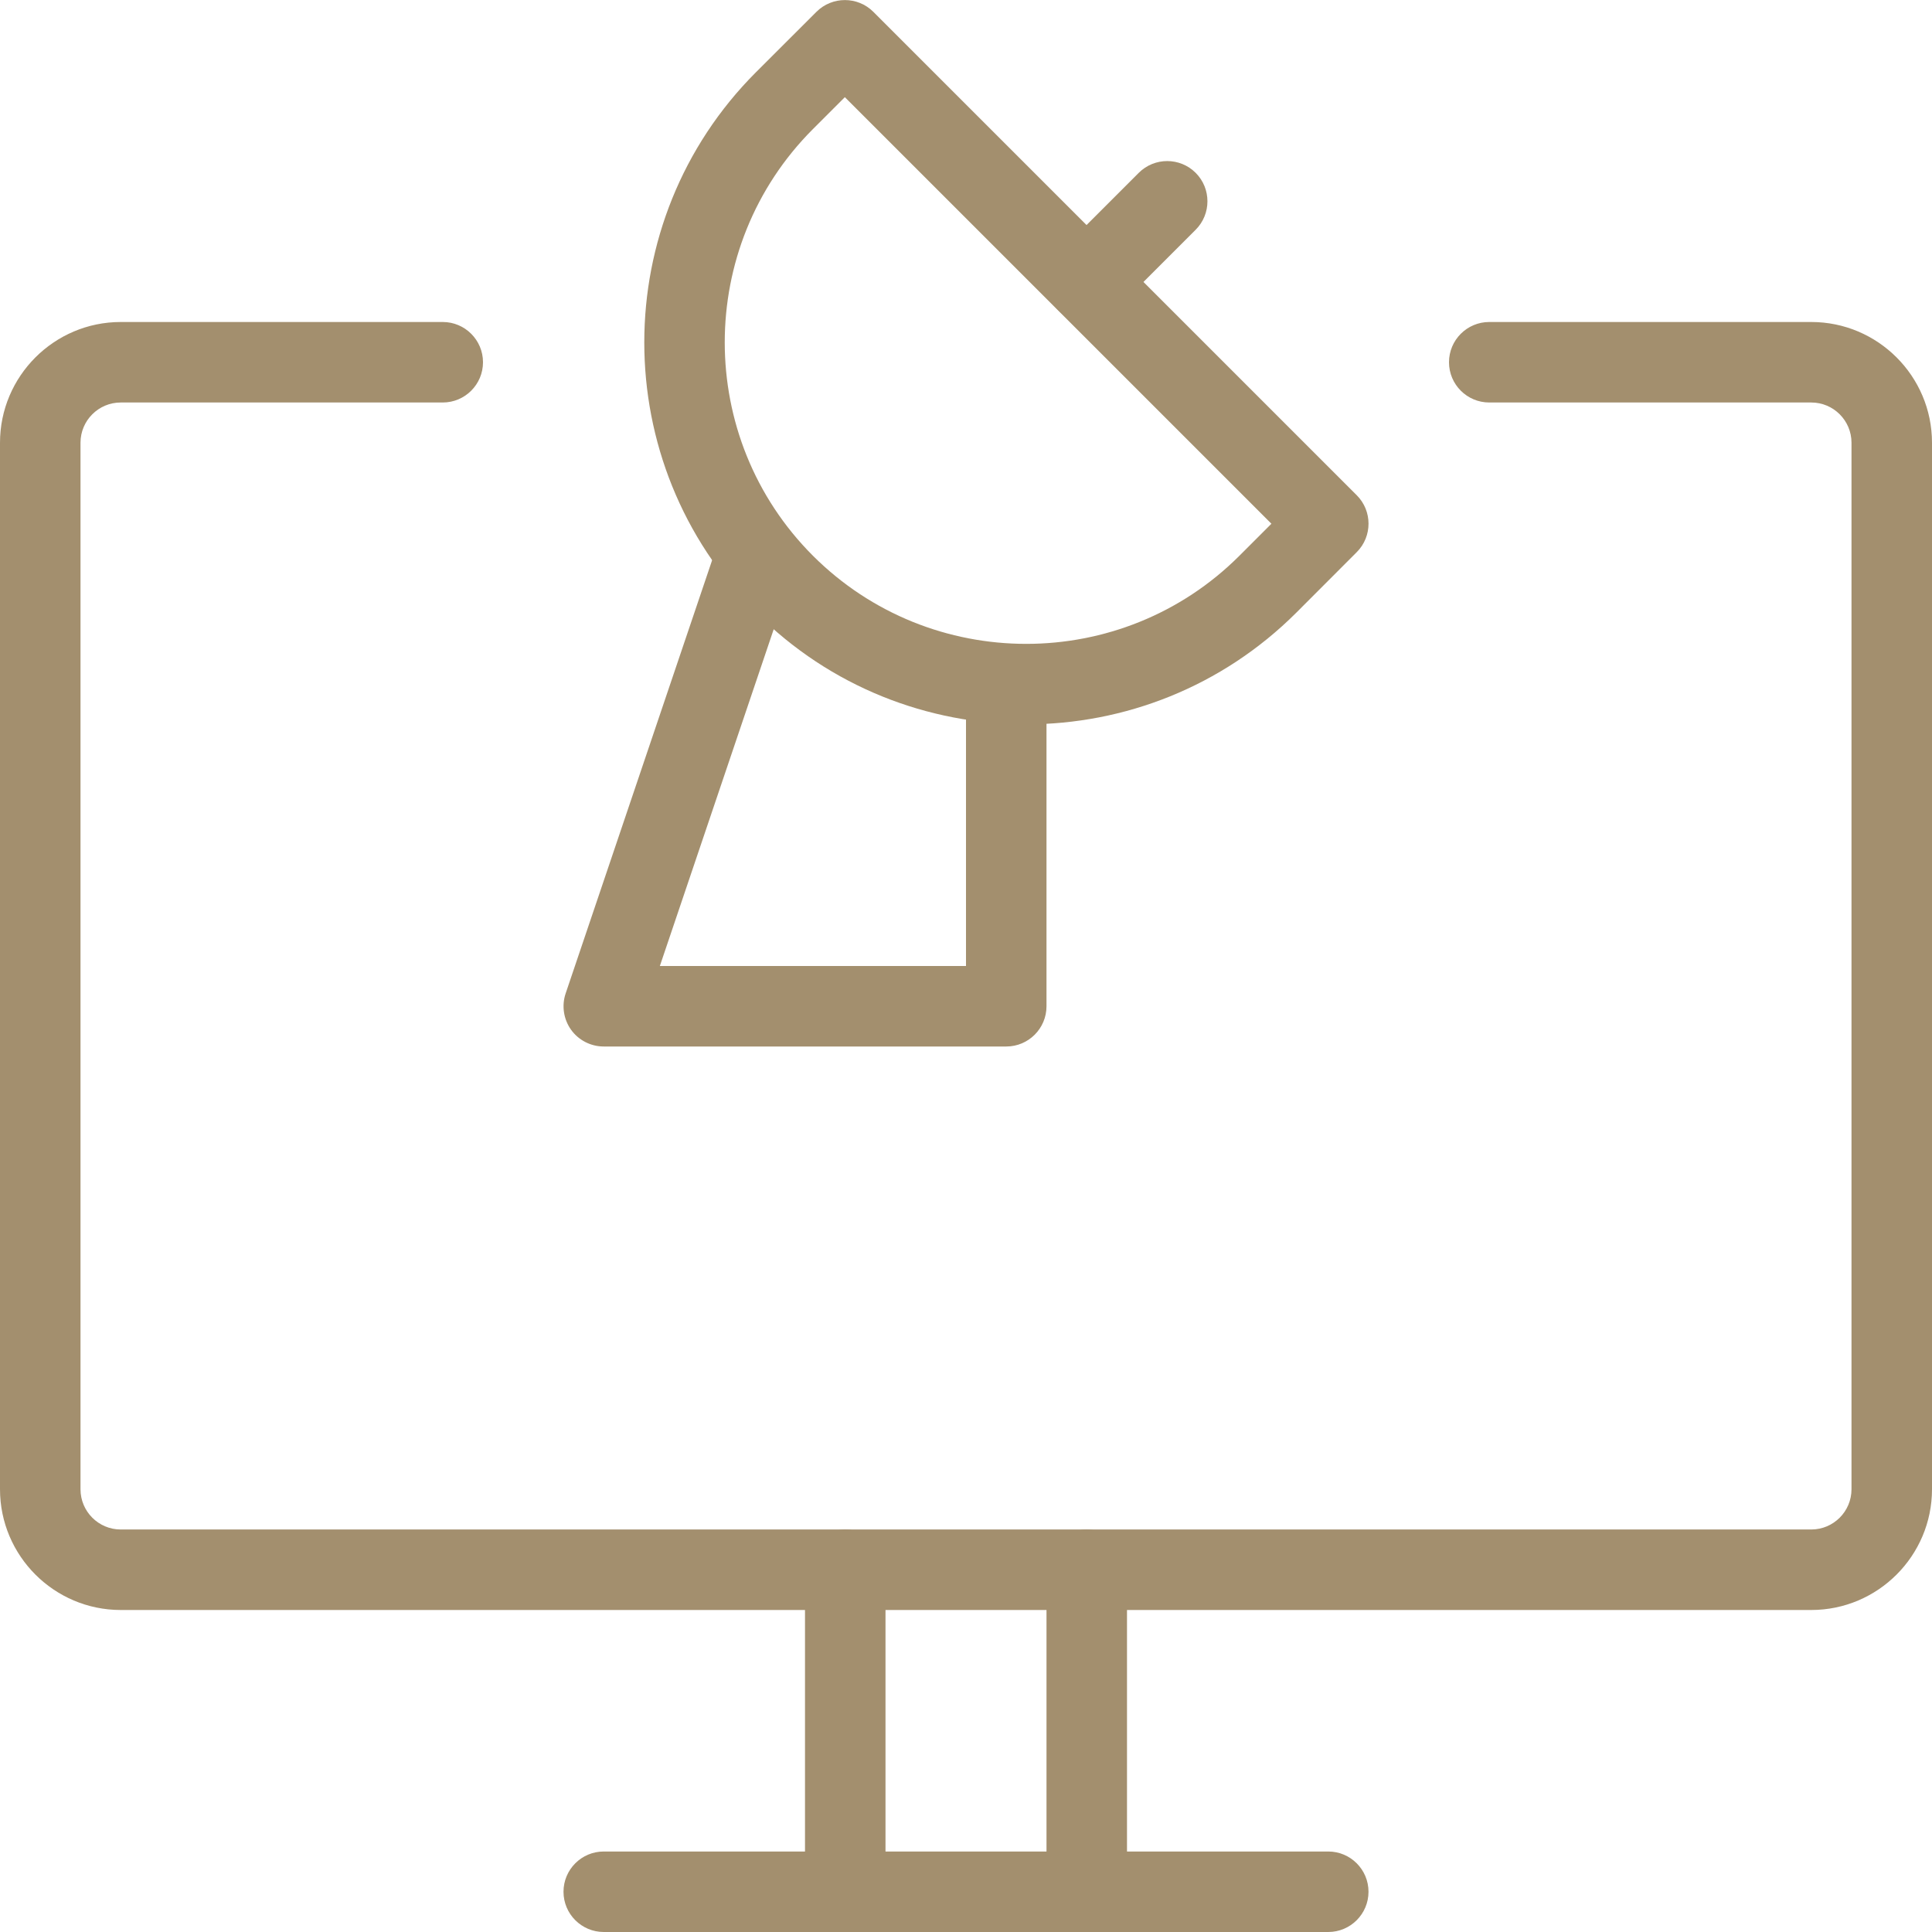
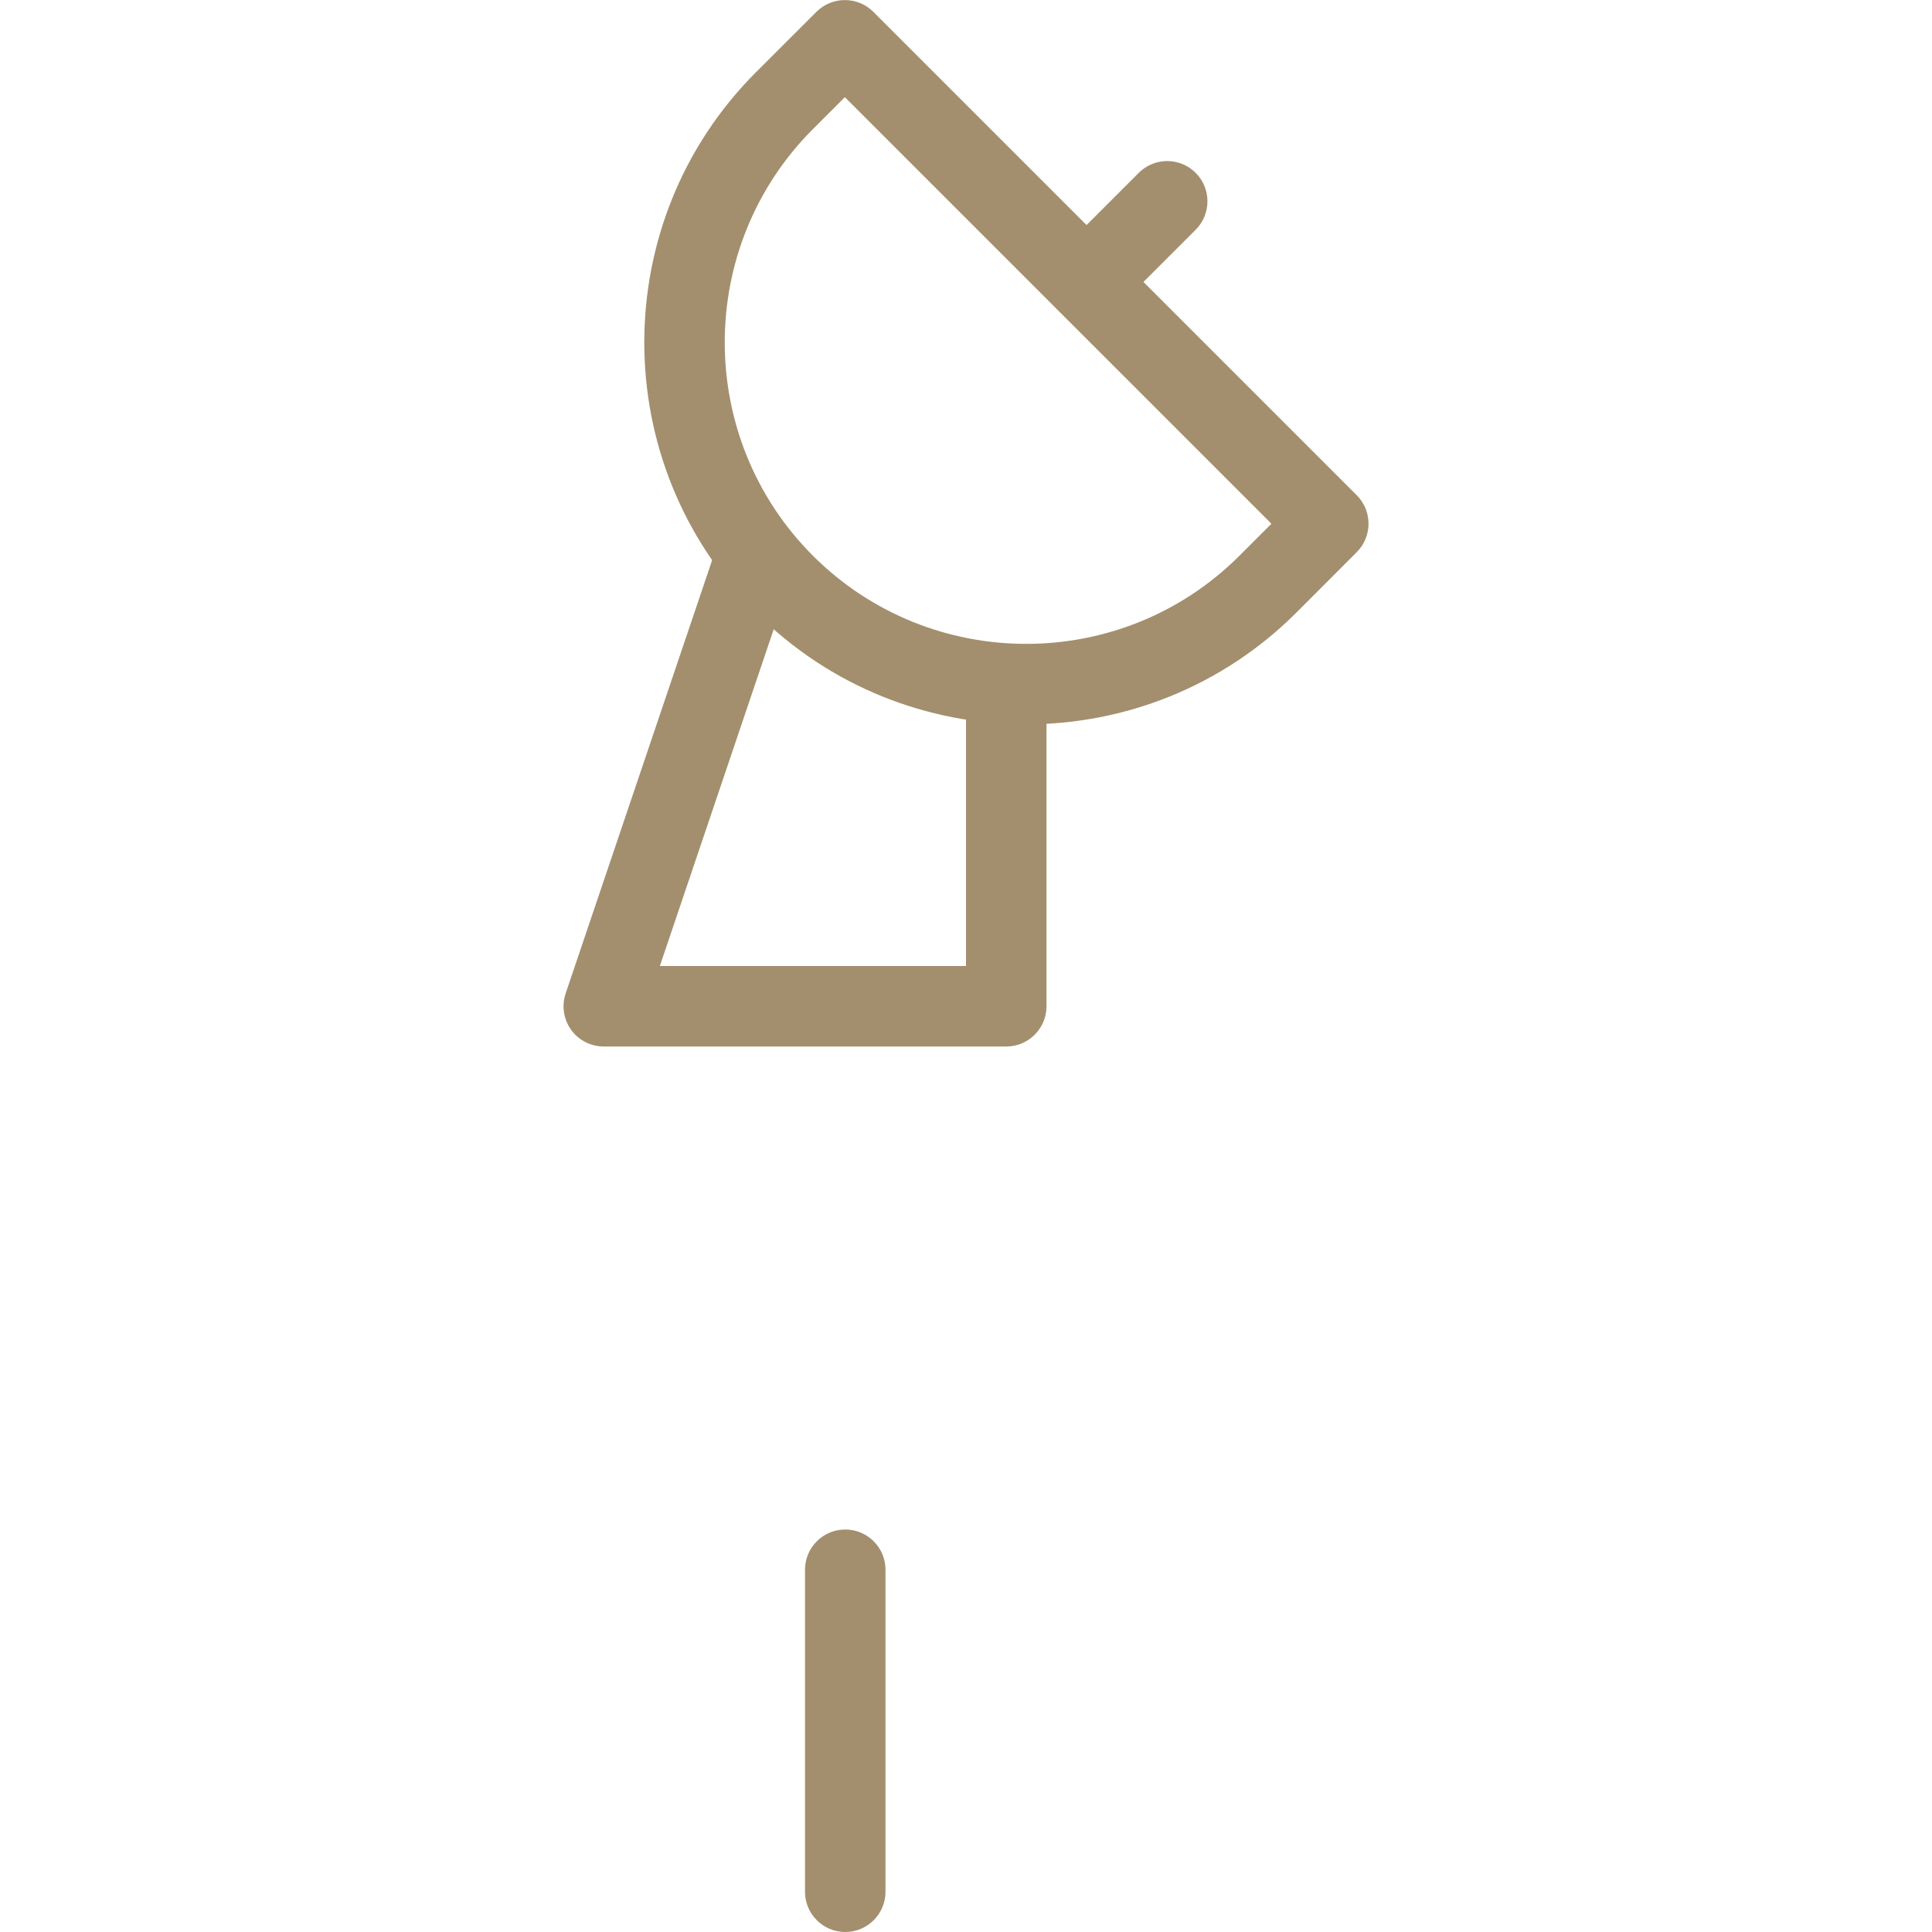
<svg xmlns="http://www.w3.org/2000/svg" id="_x31__px" enable-background="new 0 0 24 24" height="512px" viewBox="0 0 24 24" width="512px">
-   <path d="m22.5 20h-21c-.827 0-1.5-.673-1.5-1.5v-13c0-.827.673-1.5 1.5-1.5h4c.276 0 .5.224.5.5s-.224.5-.5.5h-4c-.276 0-.5.224-.5.5v13c0 .276.224.5.5.5h21c.276 0 .5-.224.5-.5v-13c0-.276-.224-.5-.5-.5h-4c-.276 0-.5-.224-.5-.5s.224-.5.5-.5h4c.827 0 1.5.673 1.5 1.5v13c0 .827-.673 1.5-1.5 1.5z" fill="#A38F6E" />
-   <path d="m16.5 24h-9c-.276 0-.5-.224-.5-.5s.224-.5.5-.5h9c.276 0 .5.224.5.5s-.224.5-.5.5z" fill="#A38F6E" />
  <path d="m10.5 24c-.276 0-.5-.224-.5-.5v-4c0-.276.224-.5.5-.5s.5.224.5.5v4c0 .276-.224.5-.5.5z" fill="#A38F6E" />
-   <path d="m13.5 24c-.276 0-.5-.224-.5-.5v-4c0-.276.224-.5.5-.5s.5.224.5.5v4c0 .276-.224.5-.5.5z" fill="#A38F6E" />
  <path d="m12.5 13h-5c-.161 0-.313-.078-.406-.208s-.119-.299-.067-.452l1.9-5.62c.088-.262.372-.402.633-.314.262.089.402.372.314.634l-1.677 4.96h3.803v-3.5c0-.276.224-.5.5-.5s.5.224.5.5v4c0 .276-.224.5-.5.5z" fill="#A38F6E" />
  <path d="m13.5 4c-.128 0-.256-.049-.354-.146-.195-.195-.195-.512 0-.707l1-1c.195-.195.512-.195.707 0s.195.512 0 .707l-1 1c-.097.097-.225.146-.353.146z" fill="#A38F6E" />
  <path d="m12.747 8.998c-1.216 0-2.431-.462-3.356-1.388-1.85-1.851-1.85-4.862 0-6.713l.751-.75c.195-.195.512-.195.707 0l6.005 6.005c.195.195.195.512 0 .707l-.75.751c-.926.925-2.142 1.388-3.357 1.388zm-2.252-7.791-.397.397c-1.46 1.461-1.46 3.838 0 5.299 1.461 1.46 3.838 1.461 5.299 0l.397-.397z" fill="#A38F6E" />
</svg>